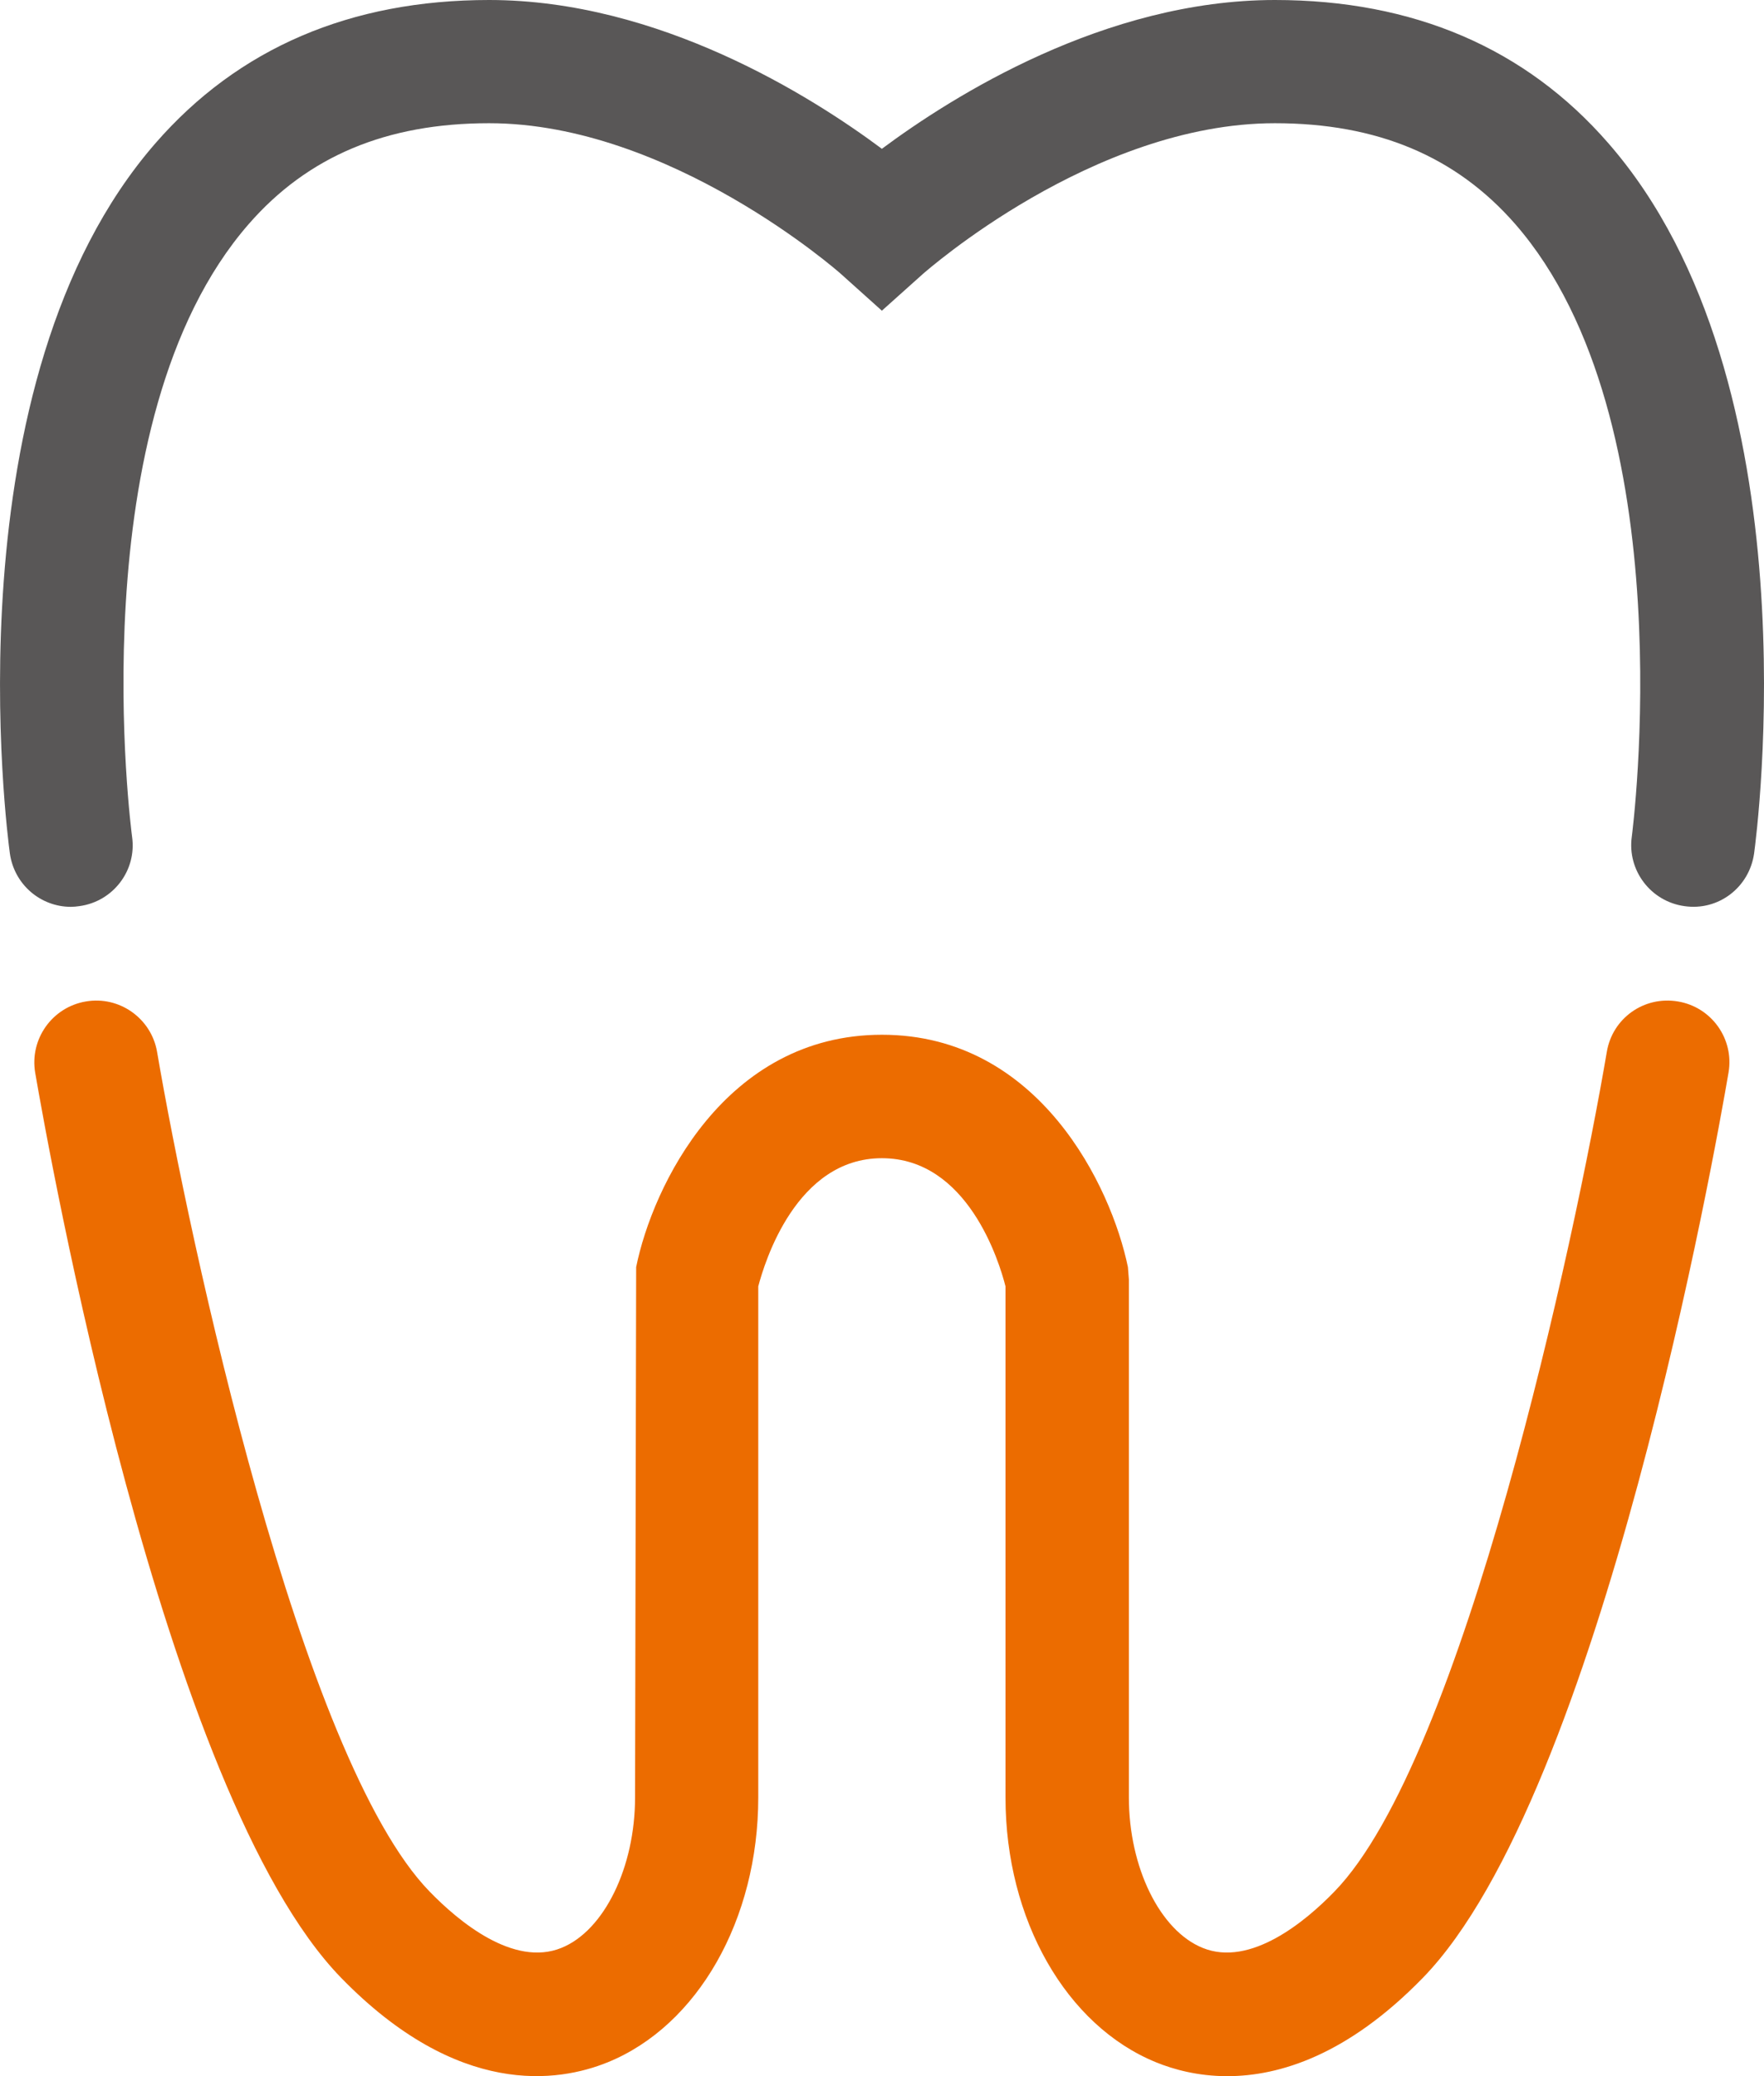
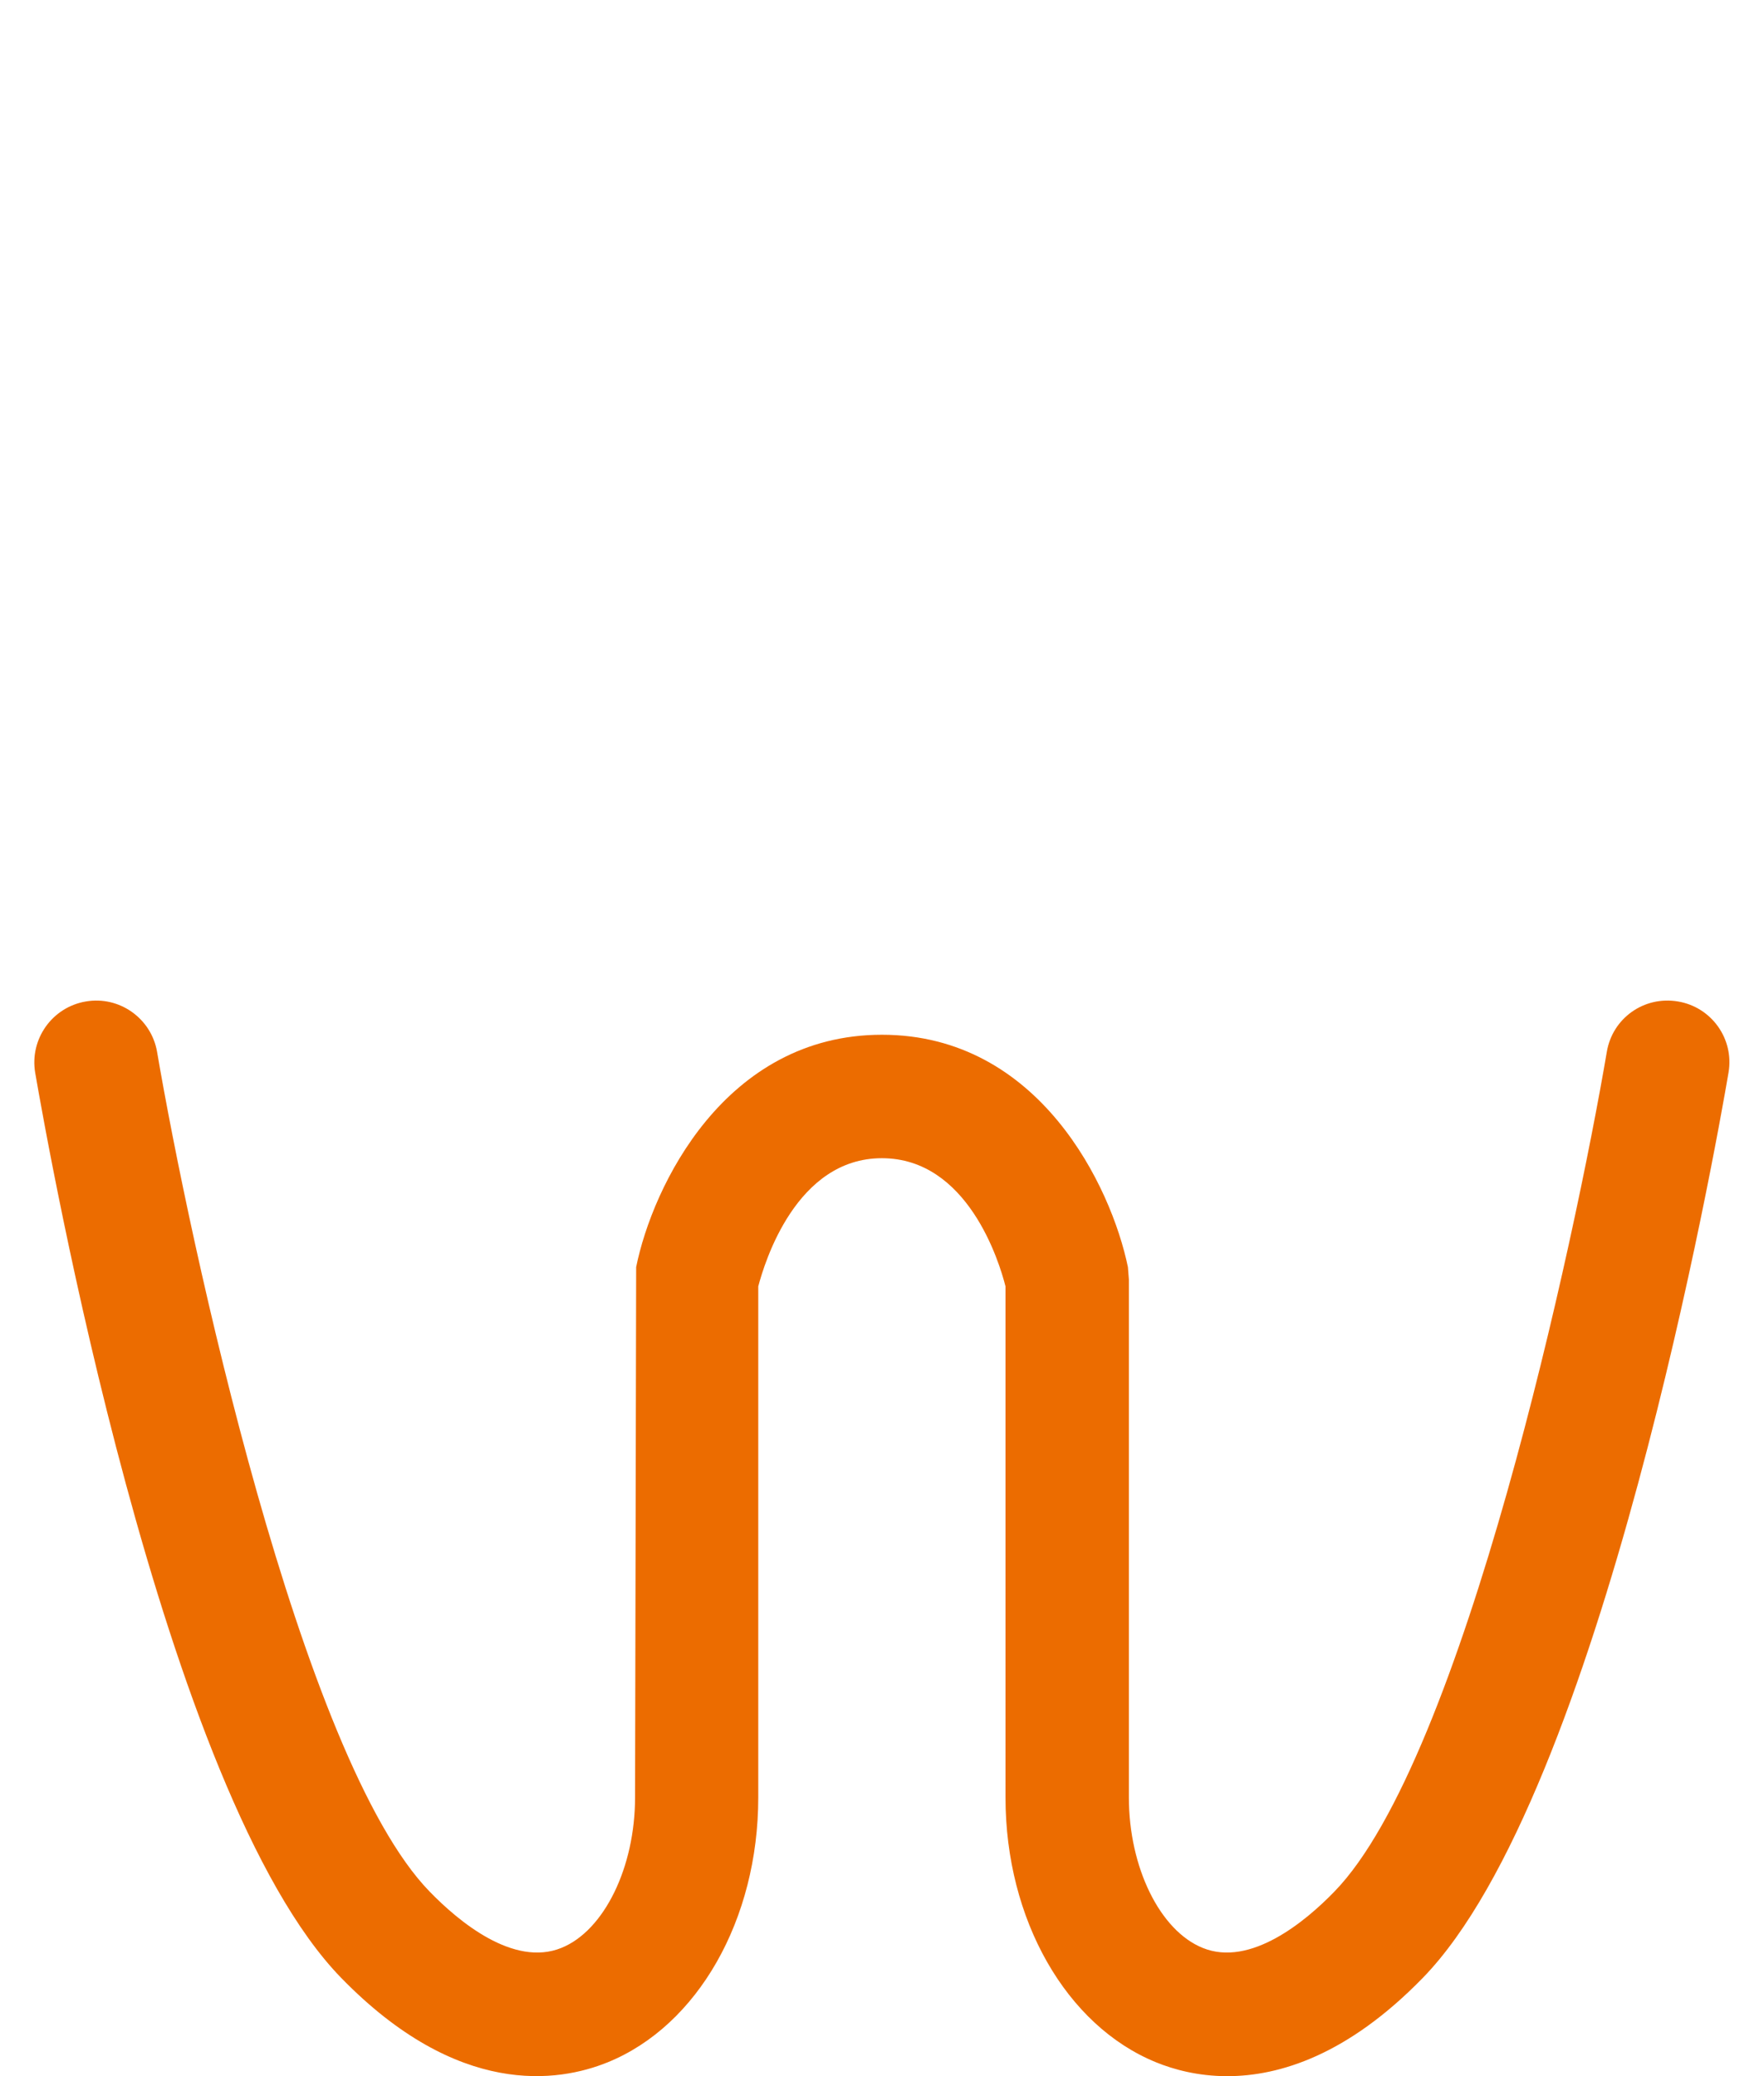
<svg xmlns="http://www.w3.org/2000/svg" version="1.1" id="レイヤー_1" x="0px" y="0px" width="51.357px" height="60.442px" viewBox="0 0 51.357 60.442" enable-background="new 0 0 51.357 60.442" xml:space="preserve">
  <path fill="#EC6C00" d="M35.73,60.442c-0.85,0-1.56-0.194-2.073-0.404c-2.618-1.067-4.383-4.157-4.383-7.71V37.449  c-0.182-0.72-1.102-3.731-3.599-3.731c-2.492,0-3.412,3.023-3.599,3.731v14.879c0,3.553-1.76,6.643-4.383,7.71  c-1.438,0.584-4.355,1.041-7.763-2.461c-5.205-5.349-8.538-24.22-8.906-26.351C0.861,30.248,1.52,29.32,2.5,29.155  c0.971-0.168,1.904,0.488,2.073,1.466c0.938,5.494,4.182,20.595,7.936,24.448c0.835,0.861,2.441,2.207,3.837,1.638  c1.241-0.501,2.143-2.342,2.143-4.379l0.032-15.44c0.472-2.337,2.577-6.764,7.156-6.764c4.58,0,6.68,4.427,7.161,6.764l0.028,0.361  v15.079c0,2.037,0.906,3.878,2.147,4.379c1.391,0.569,3.002-0.776,3.836-1.638c3.754-3.857,6.998-18.954,7.932-24.448  c0.164-0.978,1.082-1.634,2.072-1.466c0.98,0.165,1.639,1.093,1.471,2.071c-0.364,2.131-3.697,21.002-8.897,26.351  C39.241,59.825,37.252,60.442,35.73,60.442z" />
-   <path fill="#595757" d="M2.065,26.4c-0.887,0-1.652-0.652-1.778-1.557C0.212,24.29-1.523,11.116,4.526,4.17  C6.939,1.399,10.207,0,14.239,0c4.943,0,9.382,2.801,11.436,4.332C27.734,2.801,32.169,0,37.117,0c4.028,0,7.3,1.399,9.709,4.17  c6.06,6.946,4.318,20.12,4.243,20.674c-0.14,0.993-1.041,1.679-2.025,1.536c-0.981-0.134-1.672-1.039-1.536-2.021  c0.014-0.123,1.587-12.127-3.394-17.836c-1.722-1.971-4.014-2.936-6.997-2.936c-5.298,0-10.189,4.341-10.242,4.383l-1.2,1.075  L24.477,7.97c-0.046-0.042-4.972-4.383-10.237-4.383c-2.992,0-5.283,0.965-7.002,2.94c-4.994,5.728-3.408,17.708-3.393,17.831  c0.141,0.982-0.551,1.888-1.532,2.021C2.225,26.392,2.145,26.4,2.065,26.4z" />
</svg>